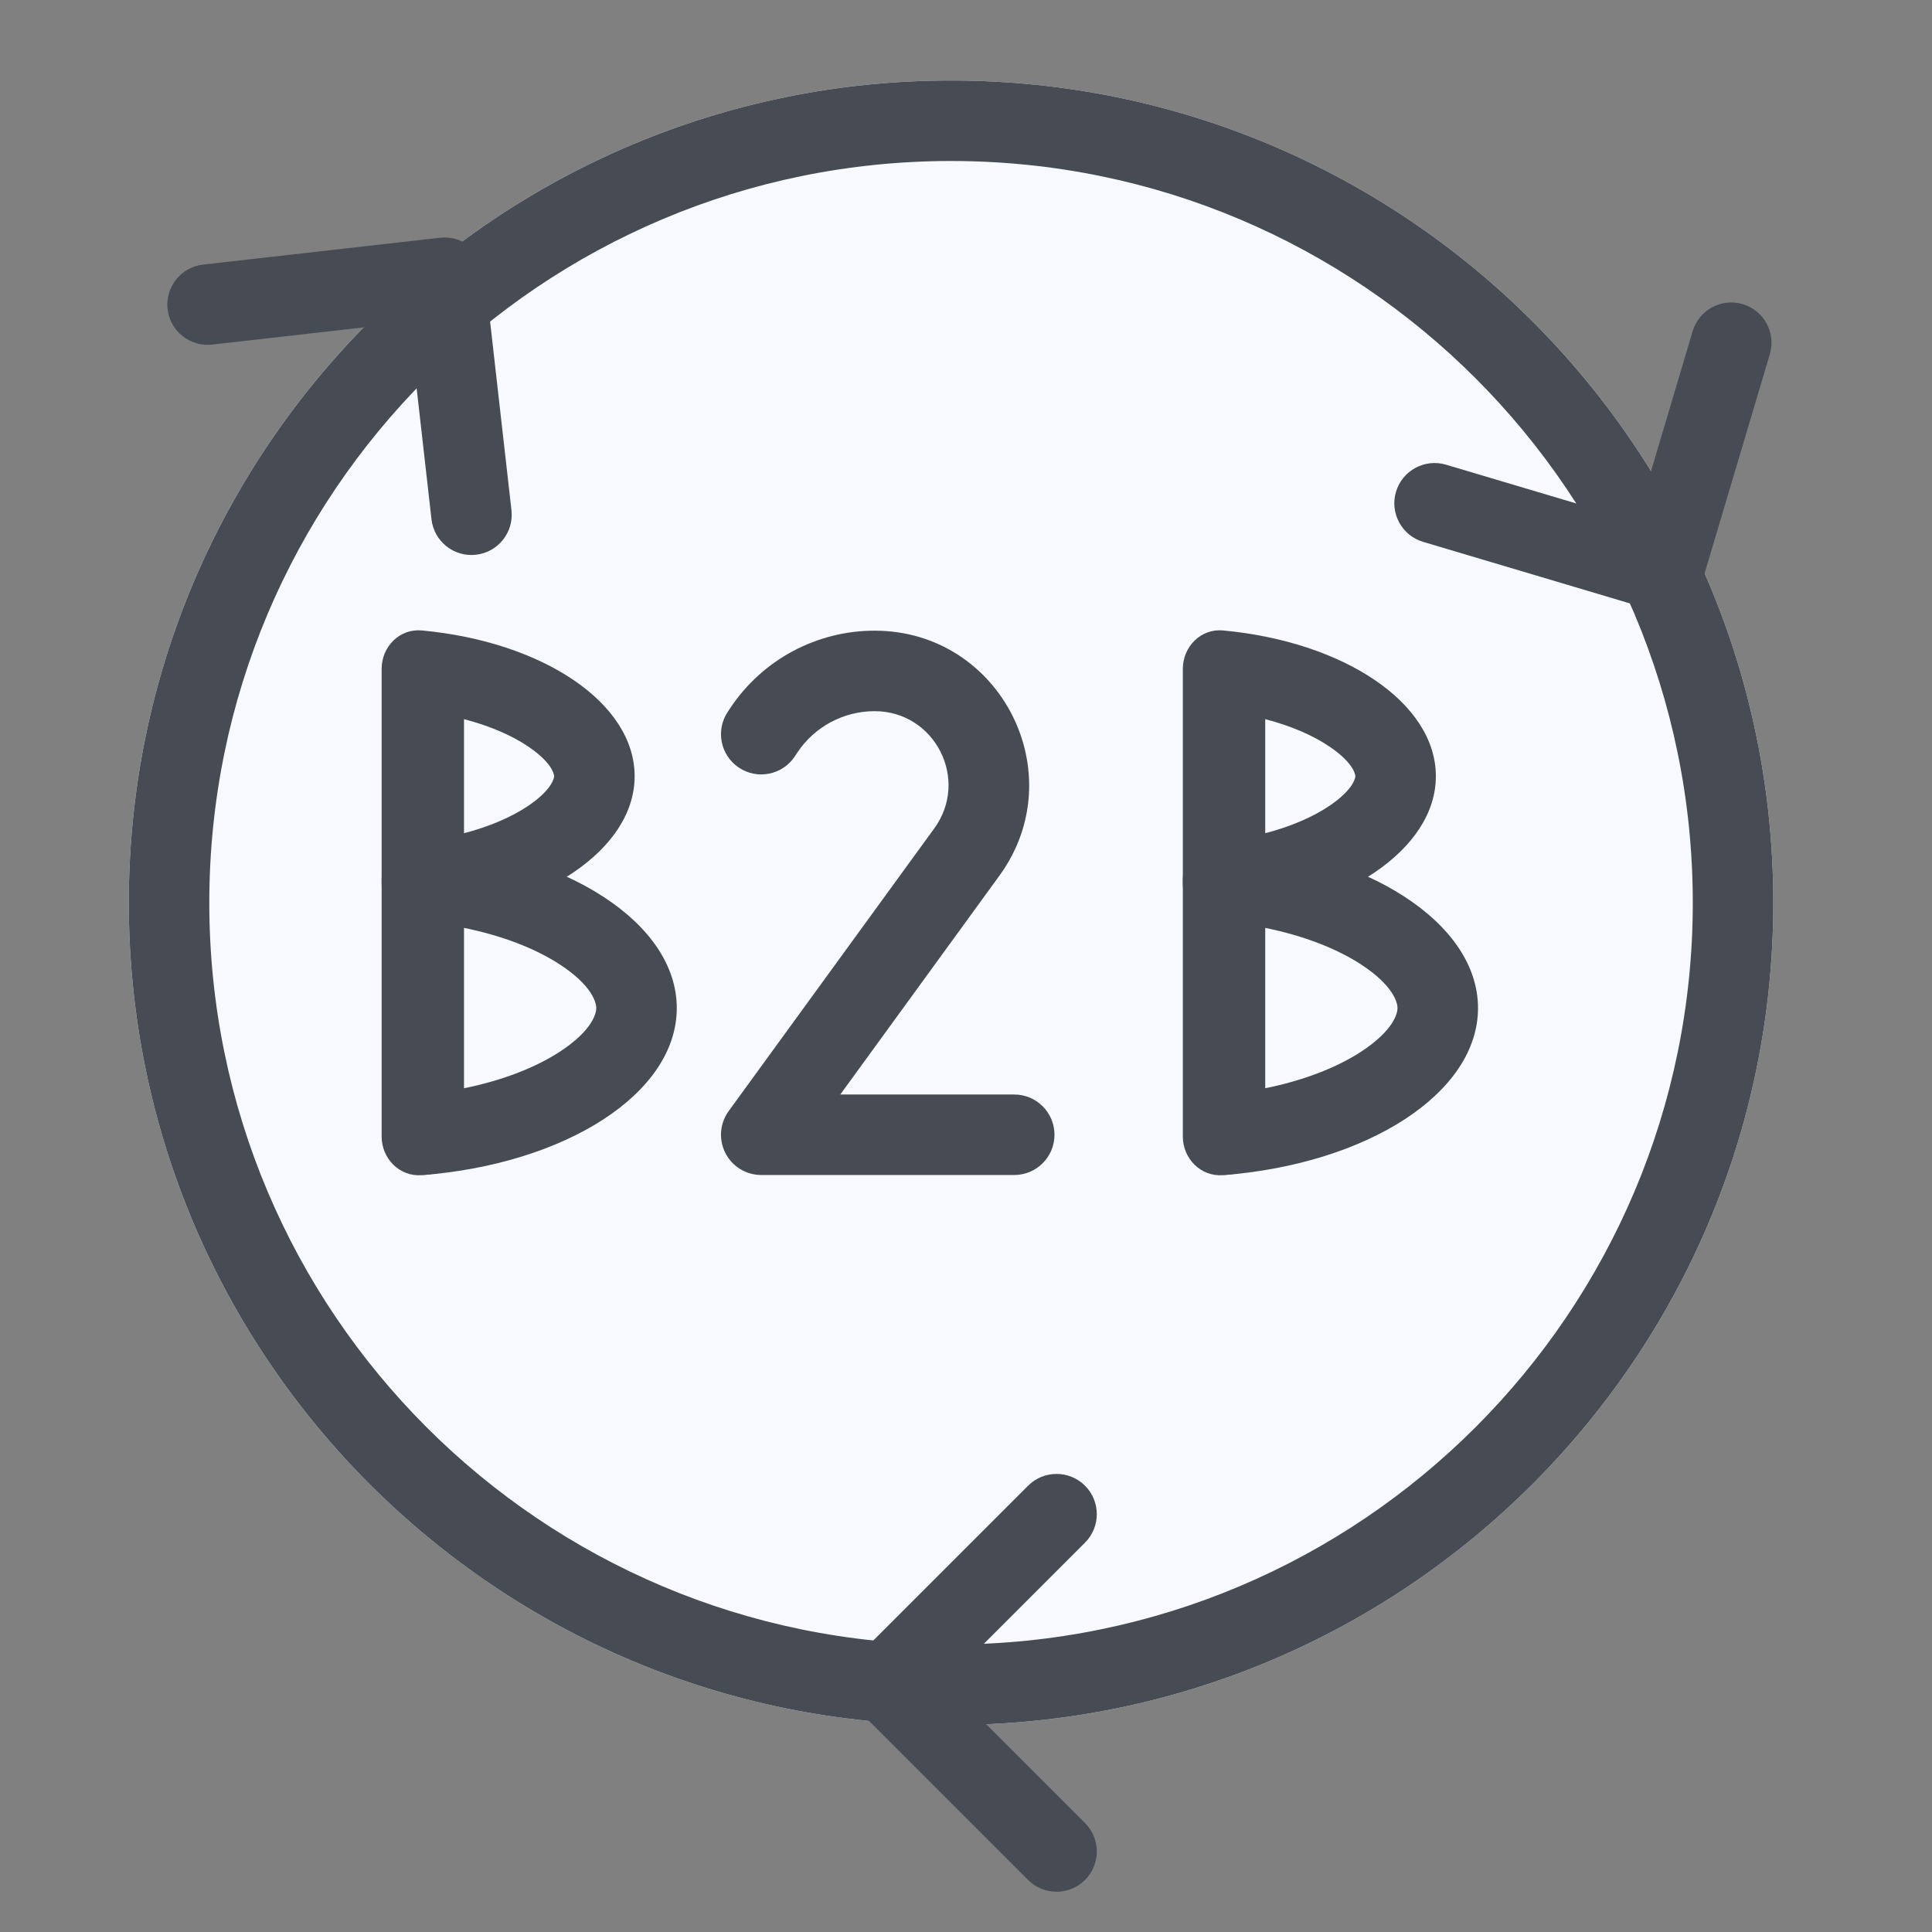
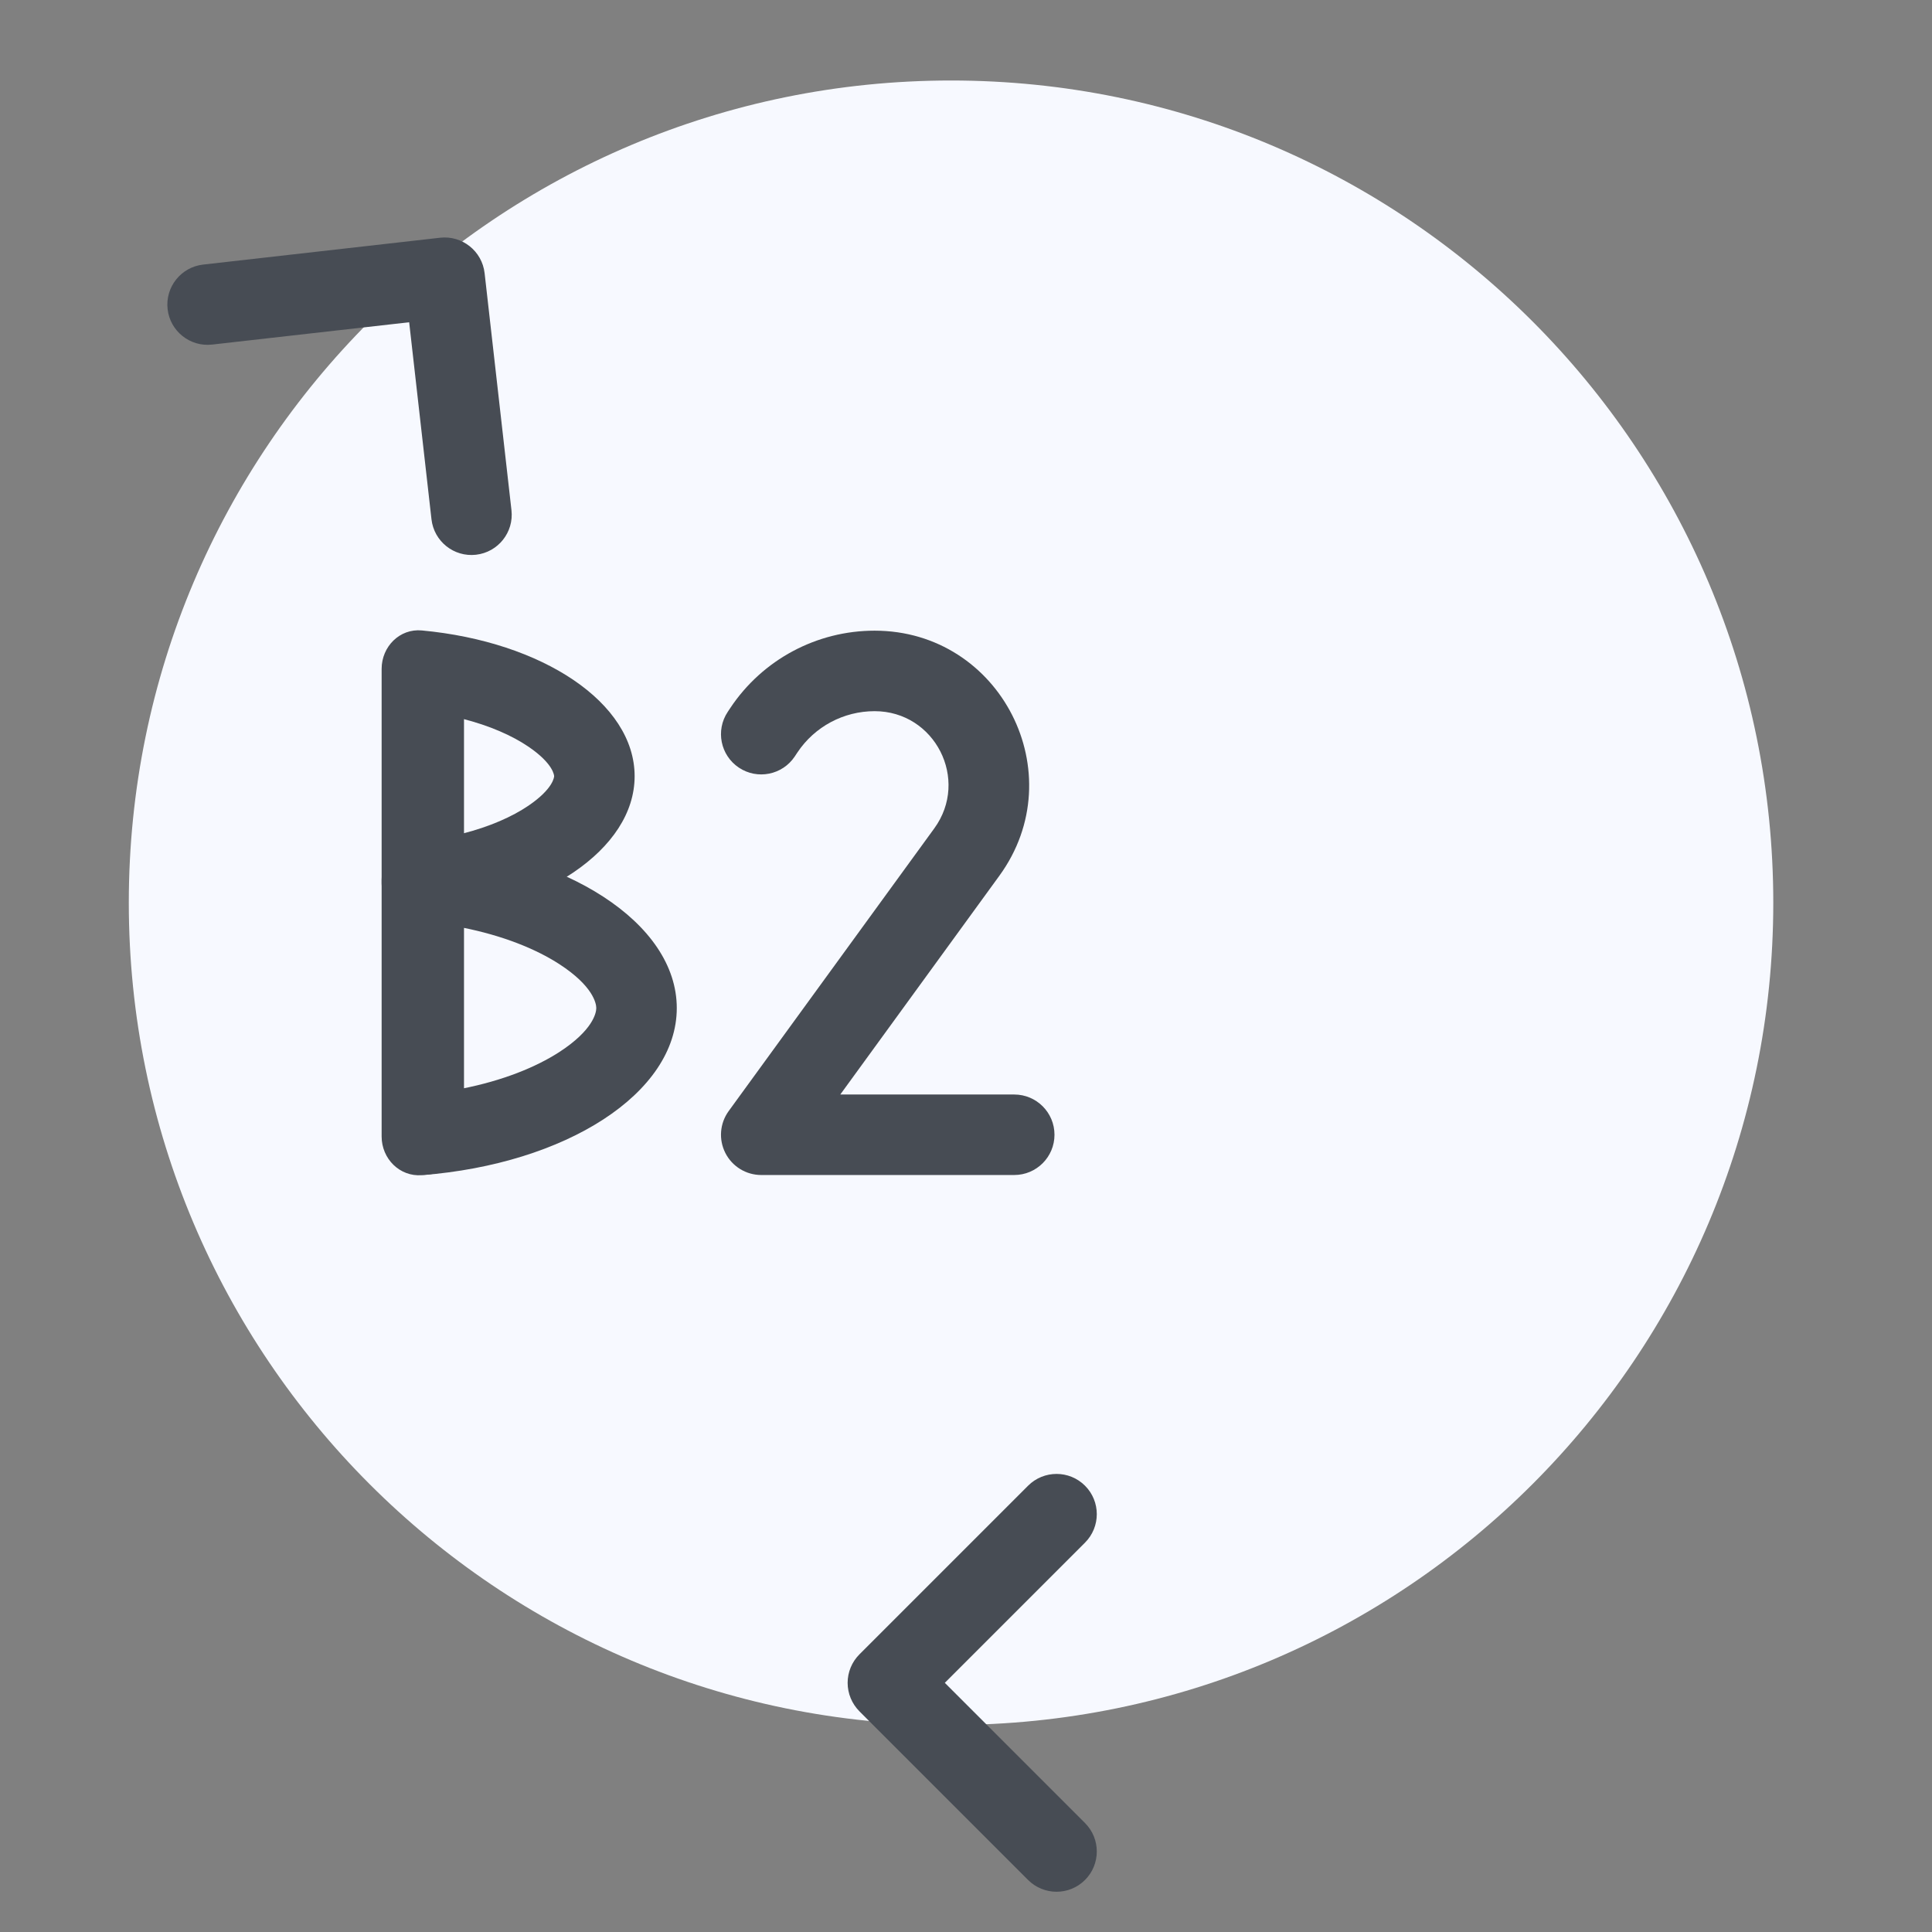
<svg xmlns="http://www.w3.org/2000/svg" width="60" height="60" viewBox="0 0 60 60" fill="none">
  <rect x="0" y="0" width="60" height="60" fill="#808080" stroke="none" />
  <path d="M55.071 28.036C55.071 42.139 43.639 53.571 29.536 53.571C15.433 53.571 4 42.139 4 28.036C4 13.933 15.433 2.5 29.536 2.5C43.639 2.5 55.071 13.933 55.071 28.036Z" fill="#F7F9FF" />
-   <path fill-rule="evenodd" clip-rule="evenodd" d="M29.536 51.071C42.258 51.071 52.571 40.758 52.571 28.036C52.571 15.313 42.258 5 29.536 5C16.813 5 6.5 15.313 6.5 28.036C6.5 40.758 16.813 51.071 29.536 51.071ZM29.536 53.571C43.639 53.571 55.071 42.139 55.071 28.036C55.071 13.933 43.639 2.5 29.536 2.5C15.433 2.5 4 13.933 4 28.036C4 42.139 15.433 53.571 29.536 53.571Z" fill="#474C54" />
  <path fill-rule="evenodd" clip-rule="evenodd" d="M13.667 7.383C14.353 7.305 14.973 7.799 15.05 8.484L15.884 15.845C15.962 16.531 15.469 17.15 14.783 17.228C14.097 17.306 13.478 16.813 13.4 16.127L12.707 10.008L6.588 10.701C5.902 10.779 5.283 10.286 5.205 9.6C5.128 8.914 5.621 8.295 6.307 8.217L13.667 7.383Z" fill="#474C54" />
-   <path fill-rule="evenodd" clip-rule="evenodd" d="M52.85 18.1C52.653 18.761 51.957 19.138 51.296 18.941L44.196 16.828C43.534 16.631 43.157 15.935 43.354 15.273C43.551 14.611 44.247 14.235 44.909 14.432L50.811 16.188L52.567 10.286C52.764 9.625 53.46 9.248 54.122 9.445C54.784 9.642 55.16 10.338 54.964 11L52.85 18.1Z" fill="#474C54" />
  <path fill-rule="evenodd" clip-rule="evenodd" d="M26.324 52.262C26.324 51.93 26.456 51.612 26.69 51.378L31.928 46.14C32.417 45.652 33.208 45.652 33.696 46.14C34.184 46.628 34.184 47.419 33.696 47.908L29.342 52.262L33.696 56.616C34.184 57.104 34.184 57.896 33.696 58.384C33.208 58.872 32.417 58.872 31.928 58.384L26.69 53.146C26.456 52.911 26.324 52.593 26.324 52.262Z" fill="#474C54" />
  <path fill-rule="evenodd" clip-rule="evenodd" d="M13.16 20.891C13.851 20.891 14.41 21.45 14.41 22.141L14.41 35.236C14.41 35.926 13.851 36.486 13.16 36.486C12.47 36.486 11.91 35.926 11.91 35.236L11.91 22.141C11.91 21.45 12.47 20.891 13.16 20.891Z" fill="#474C54" />
  <path fill-rule="evenodd" clip-rule="evenodd" d="M16.407 25.024C17.201 24.486 17.209 24.114 17.209 24.105C17.209 24.096 17.201 23.724 16.407 23.186C15.906 22.846 15.207 22.535 14.352 22.319V25.891C15.207 25.675 15.906 25.363 16.407 25.024ZM19.709 24.105C19.709 26.388 16.846 28.282 13.1 28.631C12.413 28.695 11.852 28.129 11.852 27.438V20.772C11.852 20.081 12.413 19.515 13.1 19.579C16.846 19.928 19.709 21.822 19.709 24.105Z" fill="#474C54" />
  <path fill-rule="evenodd" clip-rule="evenodd" d="M17.375 32.669C18.414 31.993 18.518 31.457 18.518 31.307C18.518 31.157 18.414 30.62 17.375 29.945C16.64 29.468 15.606 29.052 14.352 28.805V33.808C15.606 33.562 16.64 33.145 17.375 32.669ZM21.018 31.307C21.018 33.957 17.573 36.148 13.101 36.496C12.413 36.55 11.852 35.985 11.852 35.295V27.319C11.852 26.628 12.413 26.063 13.101 26.117C17.573 26.465 21.018 28.656 21.018 31.307Z" fill="#474C54" />
-   <path fill-rule="evenodd" clip-rule="evenodd" d="M38.043 20.891C38.733 20.891 39.293 21.45 39.293 22.141L39.293 35.236C39.293 35.926 38.733 36.486 38.043 36.486C37.353 36.486 36.793 35.926 36.793 35.236L36.793 22.141C36.793 21.45 37.353 20.891 38.043 20.891Z" fill="#474C54" />
-   <path fill-rule="evenodd" clip-rule="evenodd" d="M41.289 25.024C42.083 24.486 42.092 24.114 42.092 24.105C42.092 24.096 42.083 23.724 41.289 23.186C40.788 22.846 40.09 22.535 39.234 22.319V25.891C40.09 25.675 40.788 25.363 41.289 25.024ZM44.592 24.105C44.592 26.388 41.729 28.282 37.983 28.631C37.296 28.695 36.734 28.129 36.734 27.438V20.772C36.734 20.081 37.296 19.515 37.983 19.579C41.729 19.928 44.592 21.822 44.592 24.105Z" fill="#474C54" />
-   <path fill-rule="evenodd" clip-rule="evenodd" d="M42.258 32.669C43.297 31.993 43.401 31.457 43.401 31.307C43.401 31.157 43.297 30.62 42.258 29.945C41.523 29.468 40.489 29.052 39.234 28.805V33.808C40.489 33.562 41.523 33.145 42.258 32.669ZM45.901 31.307C45.901 33.957 42.455 36.148 37.984 36.496C37.296 36.55 36.734 35.985 36.734 35.295V27.319C36.734 26.628 37.296 26.063 37.984 26.117C42.455 26.465 45.901 28.656 45.901 31.307Z" fill="#474C54" />
  <path fill-rule="evenodd" clip-rule="evenodd" d="M27.162 22.086C26.198 22.086 25.298 22.567 24.764 23.369L24.681 23.494C24.298 24.068 23.522 24.223 22.947 23.84C22.373 23.457 22.218 22.681 22.601 22.107L22.683 21.983C23.682 20.485 25.362 19.586 27.162 19.586C31.078 19.586 33.34 24.029 31.037 27.196L26.096 33.991H31.498C32.188 33.991 32.748 34.55 32.748 35.241C32.748 35.931 32.188 36.491 31.498 36.491H23.641C23.171 36.491 22.74 36.227 22.527 35.808C22.314 35.389 22.353 34.886 22.63 34.505L29.015 25.726C30.117 24.211 29.035 22.086 27.162 22.086Z" fill="#474C54" />
</svg>